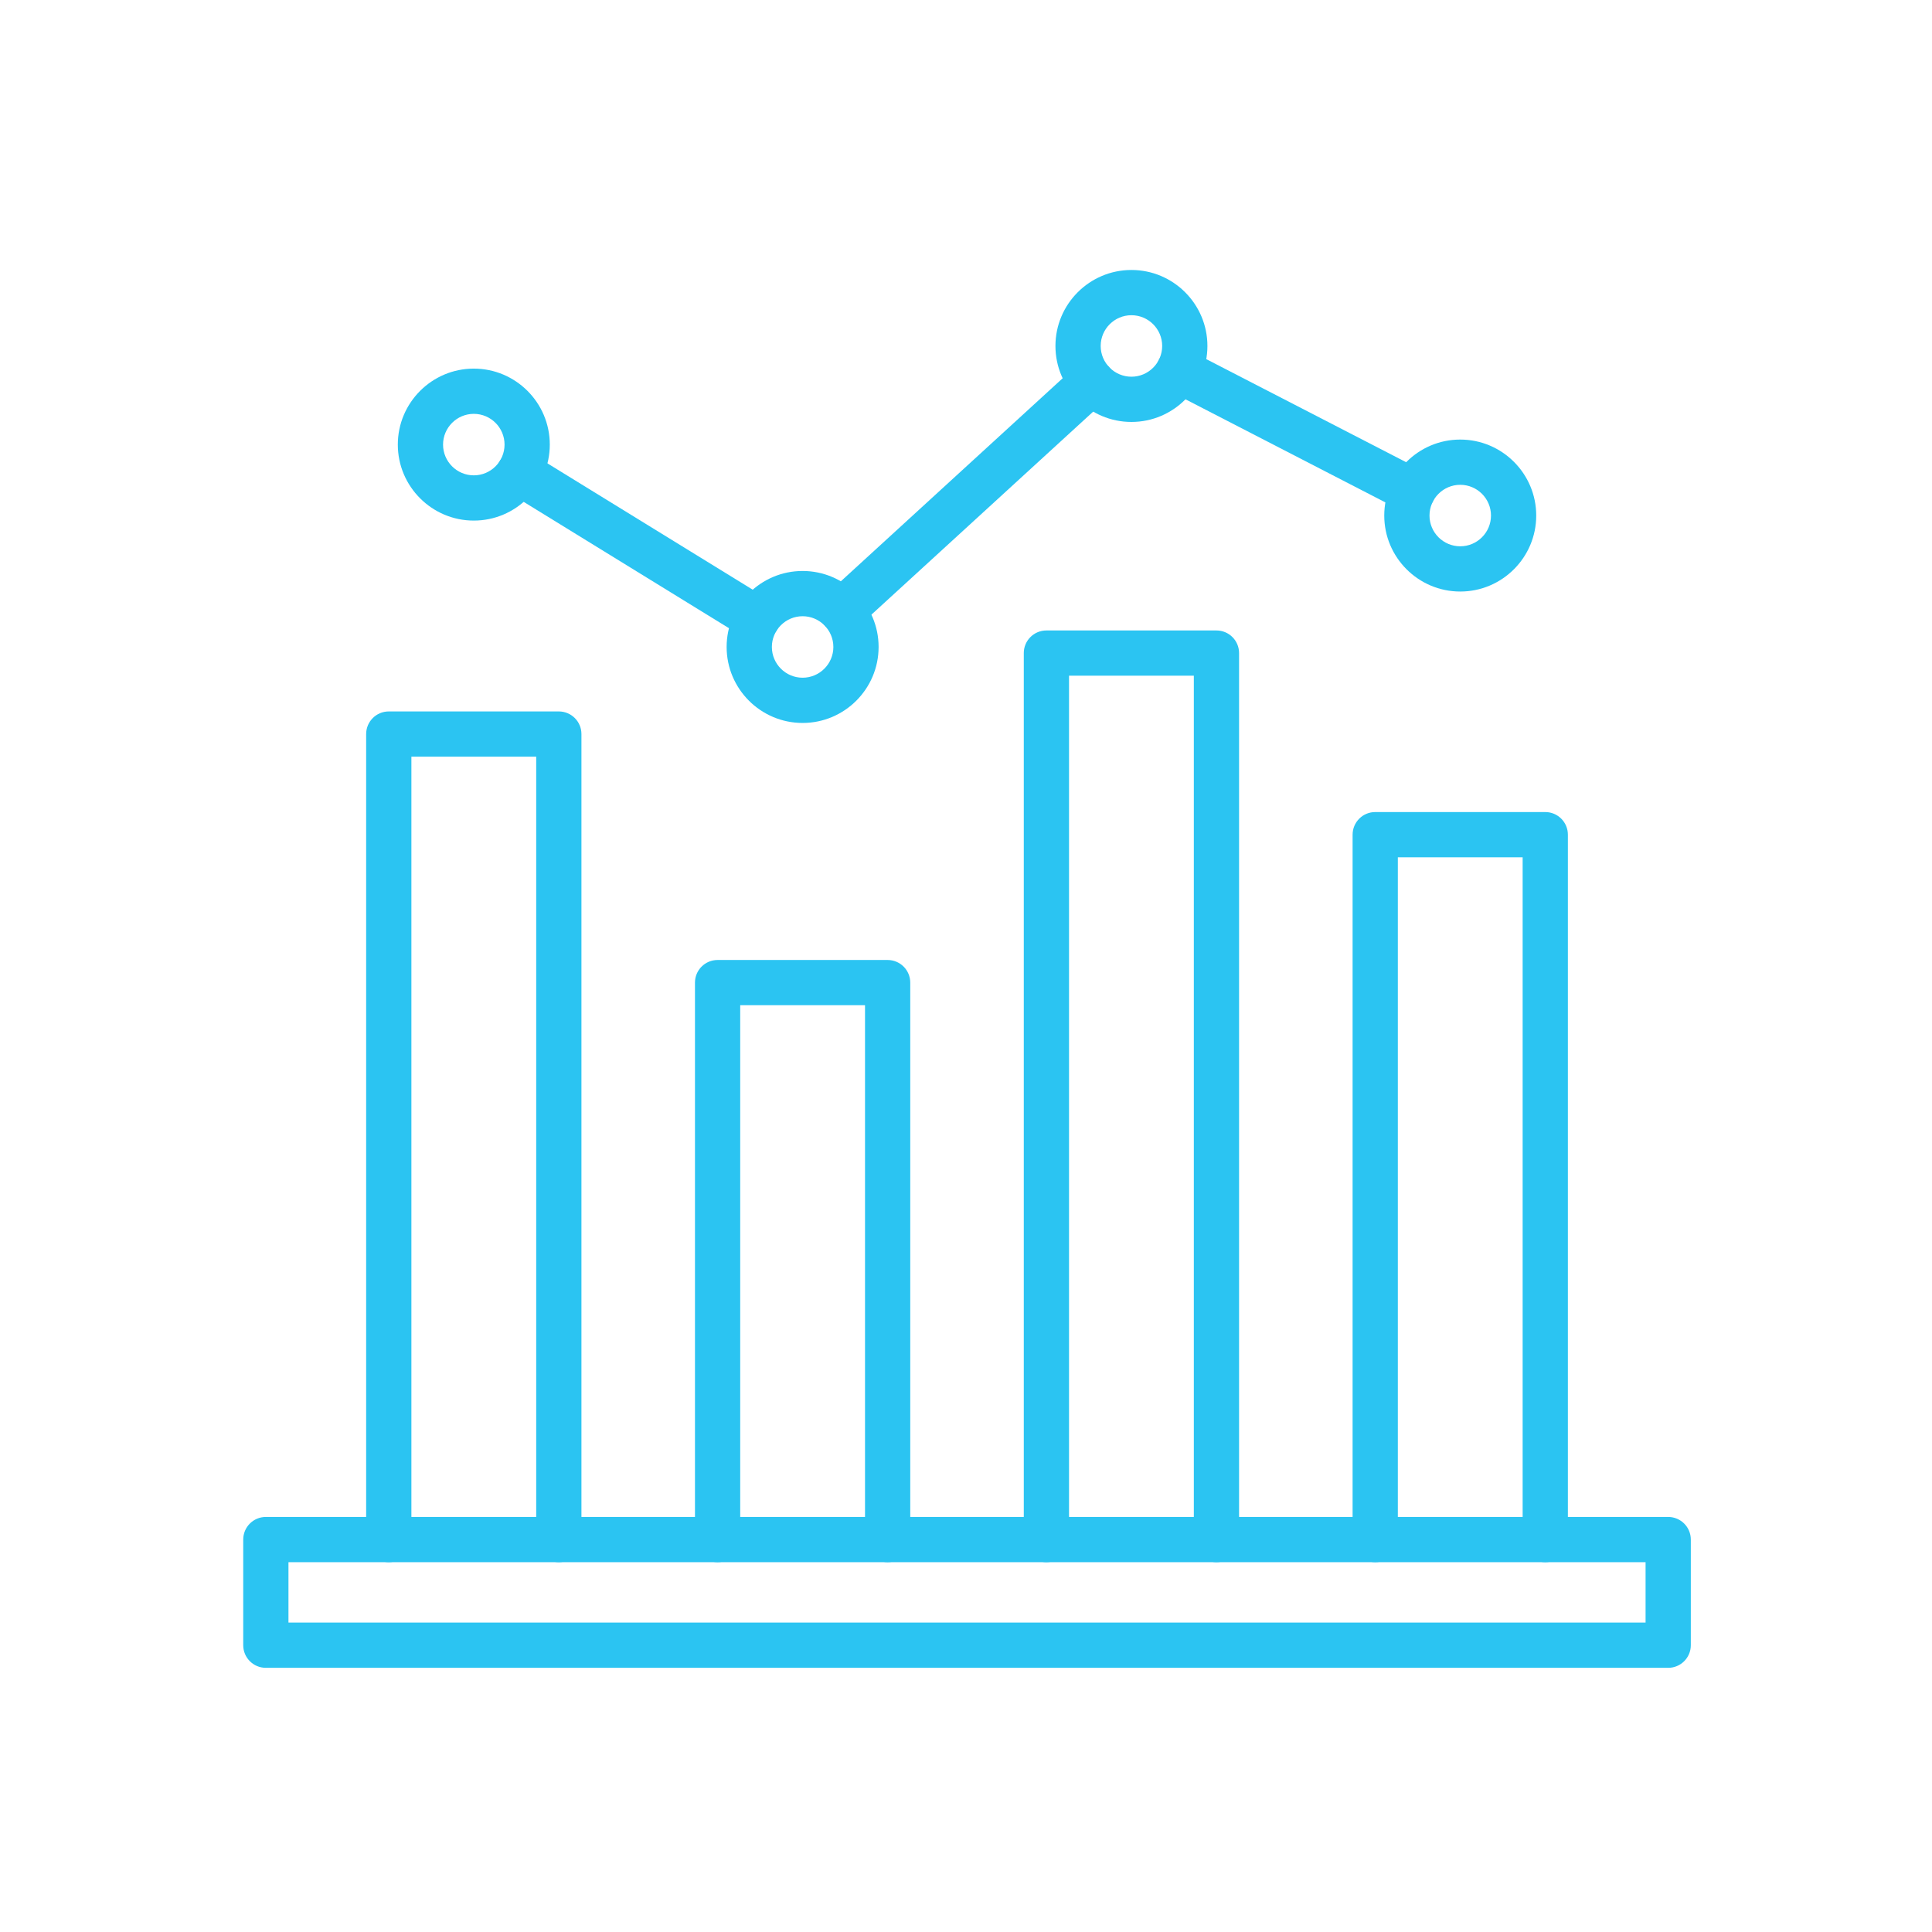
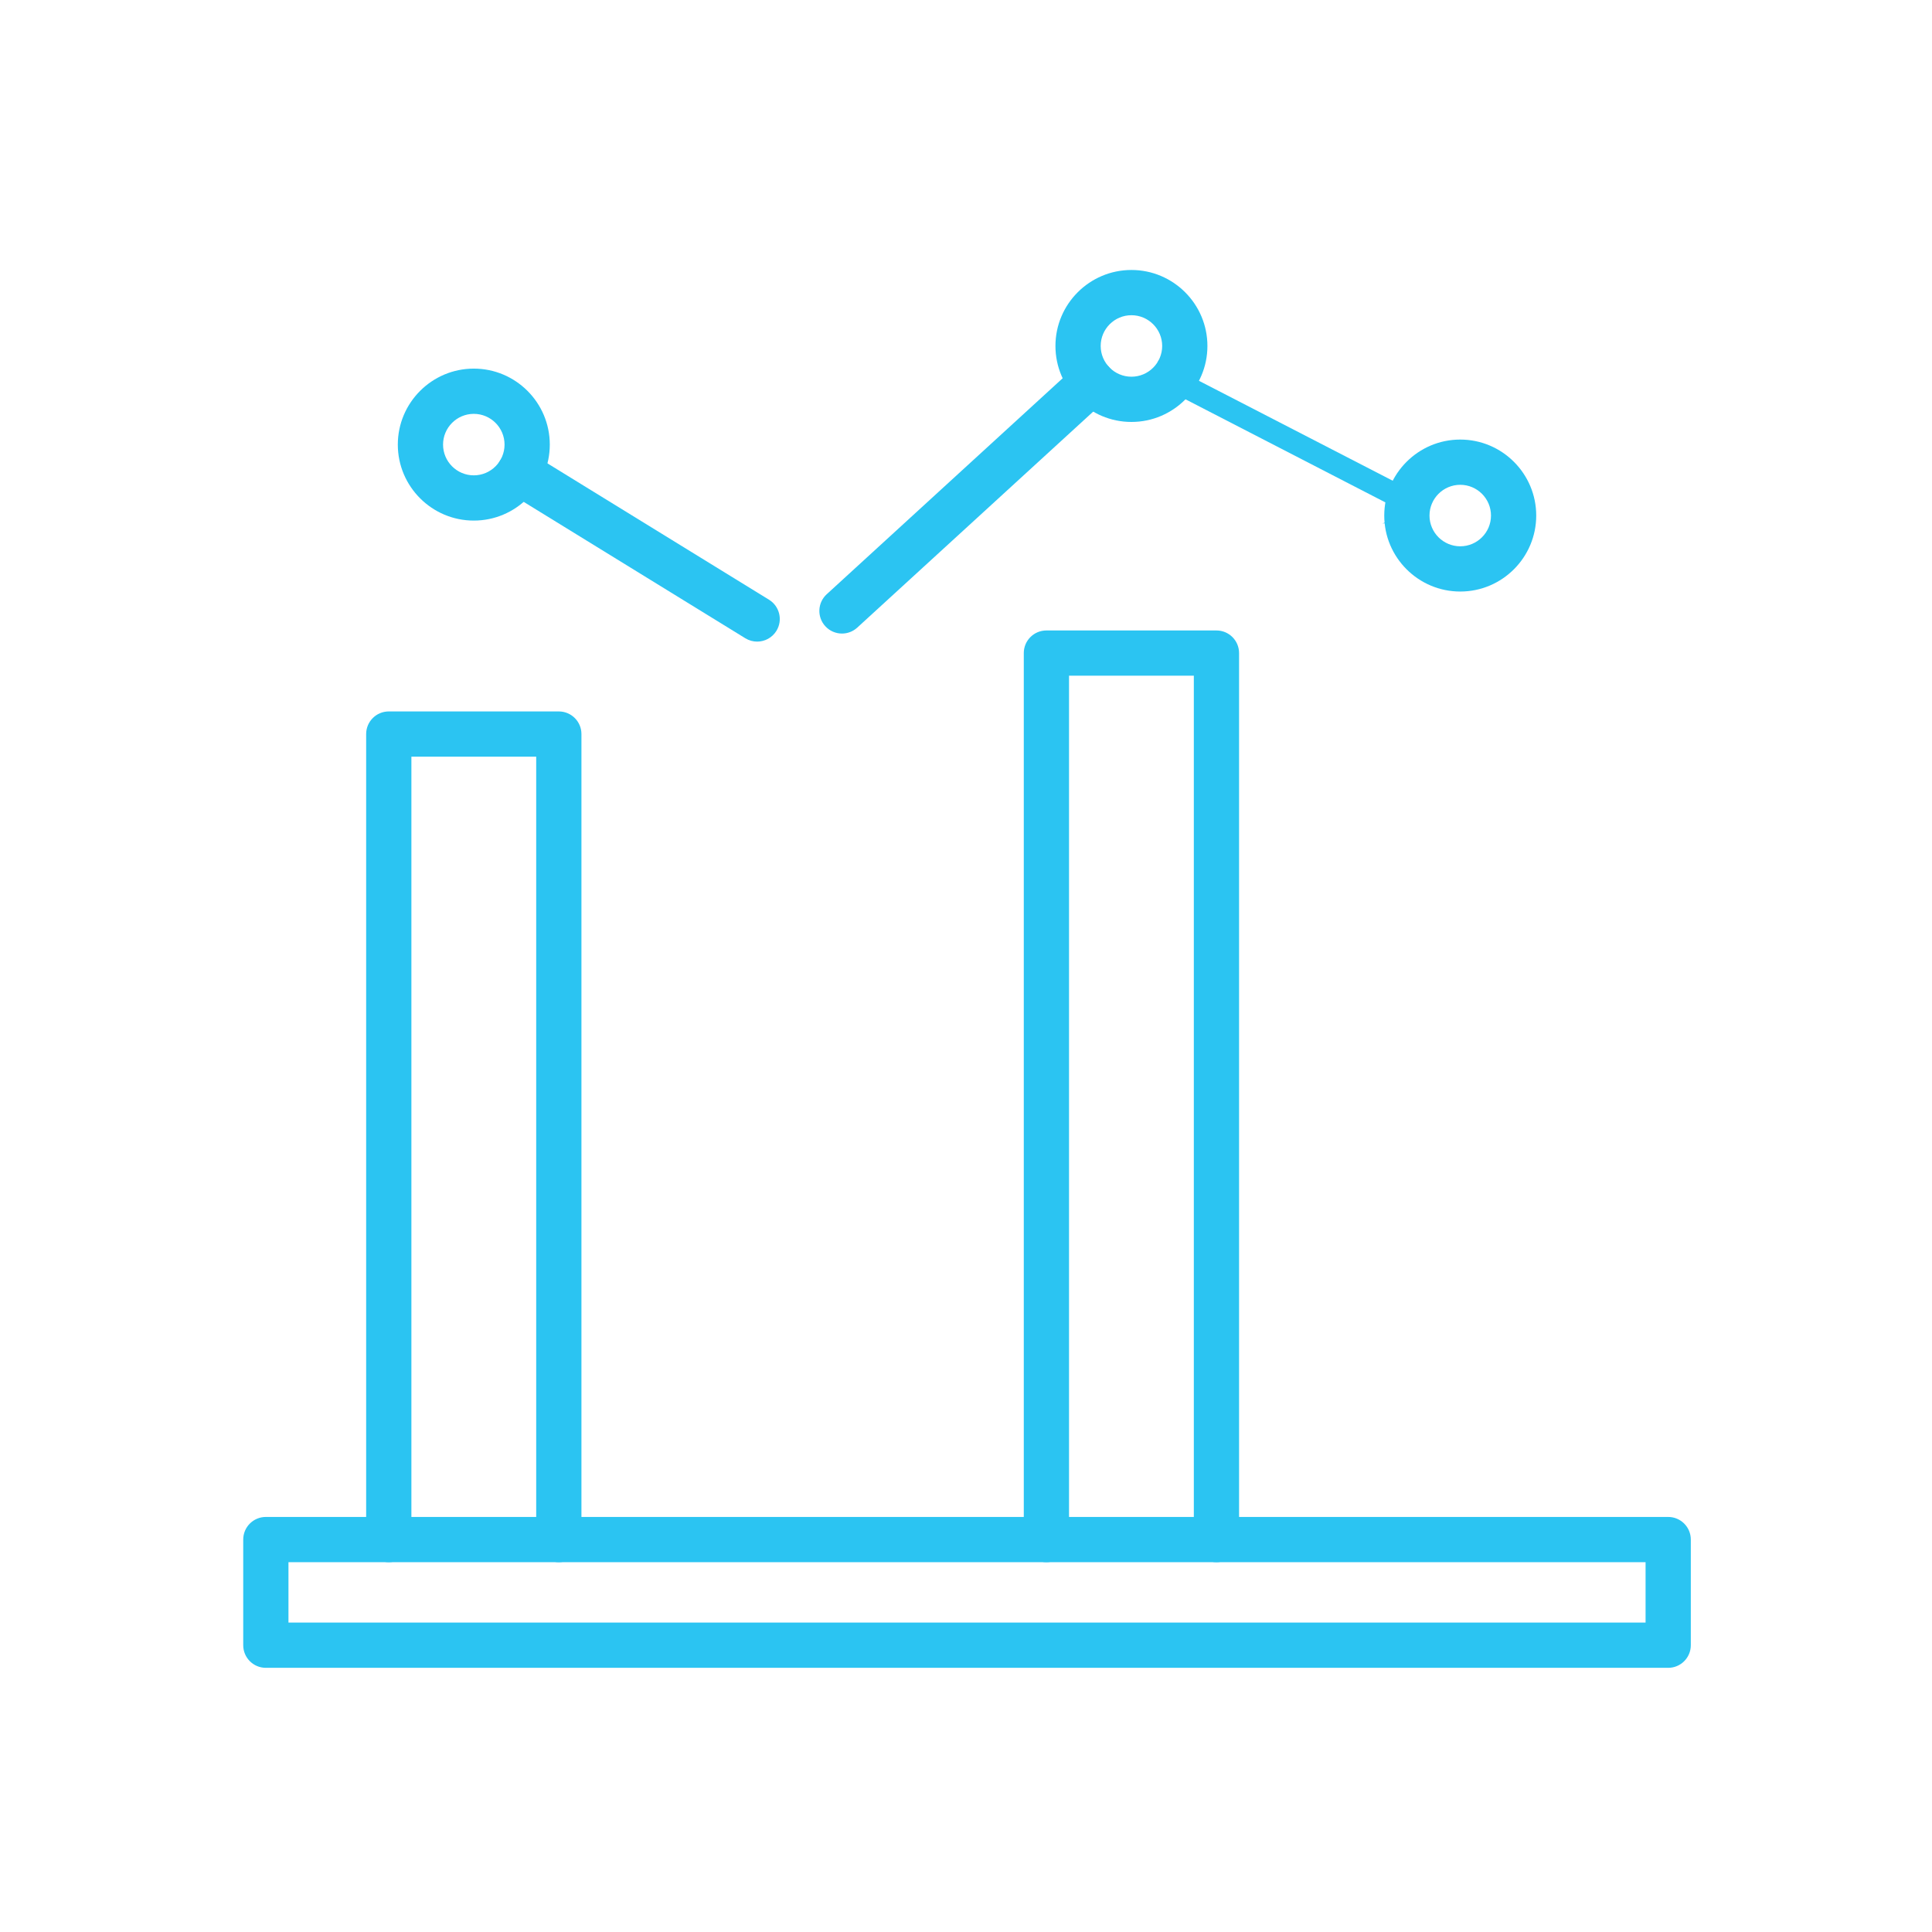
<svg xmlns="http://www.w3.org/2000/svg" enable-background="new 0 0 492 492" viewBox="0 0 492 492">
  <g id="Master_Layer_2" />
  <g id="Layer_1">
    <g>
      <g>
        <g>
          <path clip-rule="evenodd" d="m424.82 424.727h-357.12c-3.181 0-5.76-2.579-5.76-5.76v-26.903c0-3.181 2.579-5.76 5.76-5.76h357.12c3.181 0 5.76 2.579 5.76 5.76v26.903c0 3.18-2.579 5.76-5.76 5.76zm-351.36-11.52h345.6v-15.383h-345.6z" fill="#2bc4f2" fill-rule="evenodd" />
        </g>
        <g>
          <g>
            <path clip-rule="evenodd" d="m142.309 397.824c-3.181 0-5.76-2.579-5.76-5.76v-199.37h-31.783v199.37c0 3.181-2.579 5.76-5.76 5.76s-5.76-2.579-5.76-5.76v-205.13c0-3.181 2.579-5.76 5.76-5.76h43.303c3.181 0 5.76 2.579 5.76 5.76v205.13c0 3.181-2.579 5.76-5.76 5.76z" fill="#2bc4f2" fill-rule="evenodd" />
          </g>
          <g>
-             <path clip-rule="evenodd" d="m226.044 397.824c-3.181 0-5.76-2.579-5.76-5.76v-136.075h-31.783v136.075c0 3.181-2.579 5.76-5.76 5.76s-5.76-2.579-5.76-5.76v-141.835c0-3.181 2.579-5.76 5.76-5.76h43.303c3.181 0 5.76 2.579 5.76 5.76v141.835c0 3.181-2.579 5.76-5.76 5.76z" fill="#2bc4f2" fill-rule="evenodd" />
-           </g>
+             </g>
          <g>
            <path clip-rule="evenodd" d="m309.779 397.824c-3.181 0-5.76-2.579-5.76-5.76v-219.991h-31.783v219.991c0 3.181-2.579 5.76-5.76 5.76s-5.76-2.579-5.76-5.76v-225.751c0-3.181 2.579-5.76 5.76-5.76h43.303c3.181 0 5.76 2.579 5.76 5.76v225.751c0 3.181-2.578 5.76-5.76 5.76z" fill="#2bc4f2" fill-rule="evenodd" />
          </g>
          <g>
-             <path clip-rule="evenodd" d="m393.515 397.824c-3.181 0-5.76-2.579-5.76-5.76v-173.748h-31.783v173.747c0 3.181-2.579 5.76-5.76 5.76s-5.76-2.579-5.76-5.76v-179.506c0-3.181 2.579-5.76 5.76-5.76h43.303c3.181 0 5.76 2.579 5.76 5.76v179.507c0 3.181-2.579 5.76-5.76 5.76z" fill="#2bc4f2" fill-rule="evenodd" />
-           </g>
+             </g>
        </g>
        <g>
          <g>
            <path clip-rule="evenodd" d="m120.658 132.571c-10.669 0-19.35-8.68-19.35-19.35s8.68-19.35 19.35-19.35 19.35 8.68 19.35 19.35-8.681 19.35-19.35 19.35zm0-27.18c-4.318 0-7.83 3.512-7.83 7.83 0 4.317 3.512 7.83 7.83 7.83 4.317 0 7.83-3.512 7.83-7.83 0-4.317-3.513-7.83-7.83-7.83z" fill="#2bc4f2" fill-rule="evenodd" />
          </g>
          <g>
-             <path clip-rule="evenodd" d="m204.393 184.105c-10.669 0-19.35-8.68-19.35-19.35s8.68-19.35 19.35-19.35 19.35 8.68 19.35 19.35-8.681 19.35-19.35 19.35zm0-27.179c-4.317 0-7.83 3.512-7.83 7.83s3.512 7.83 7.83 7.83c4.317 0 7.83-3.512 7.83-7.83s-3.513-7.83-7.83-7.83z" fill="#2bc4f2" fill-rule="evenodd" />
-           </g>
+             </g>
          <g>
            <path clip-rule="evenodd" d="m288.128 107.453c-10.669 0-19.35-8.68-19.35-19.35s8.68-19.35 19.35-19.35 19.35 8.681 19.35 19.35-8.681 19.35-19.35 19.35zm0-27.18c-4.317 0-7.83 3.512-7.83 7.83 0 4.317 3.512 7.83 7.83 7.83 4.317 0 7.83-3.512 7.83-7.83 0-4.317-3.513-7.83-7.83-7.83z" fill="#2bc4f2" fill-rule="evenodd" />
          </g>
          <g>
            <path clip-rule="evenodd" d="m371.863 150.64c-10.669 0-19.35-8.68-19.35-19.35s8.68-19.35 19.35-19.35 19.35 8.68 19.35 19.35-8.68 19.35-19.35 19.35zm0-27.18c-4.317 0-7.83 3.512-7.83 7.83 0 4.317 3.512 7.83 7.83 7.83s7.83-3.512 7.83-7.83c0-4.317-3.512-7.83-7.83-7.83z" fill="#2bc4f2" fill-rule="evenodd" />
          </g>
          <g>
            <path clip-rule="evenodd" d="m192.813 163.391c-1.03 0-2.072-.276-3.014-.855l-60.585-37.285c-2.709-1.667-3.554-5.215-1.886-7.924 1.667-2.709 5.215-3.554 7.924-1.887l60.585 37.286c2.709 1.667 3.554 5.215 1.886 7.924-1.087 1.767-2.976 2.741-4.91 2.741z" fill="#2bc4f2" fill-rule="evenodd" />
          </g>
          <g>
-             <path clip-rule="evenodd" d="m359.78 130.821c-.889 0-1.791-.206-2.635-.642l-59.581-30.727c-2.827-1.458-3.937-4.932-2.479-7.76s4.932-3.937 7.759-2.479l59.581 30.727c2.827 1.458 3.937 4.932 2.479 7.76-1.023 1.983-3.037 3.121-5.124 3.121z" fill="#2bc4f2" fill-rule="evenodd" />
+             <path clip-rule="evenodd" d="m359.78 130.821c-.889 0-1.791-.206-2.635-.642l-59.581-30.727c-2.827-1.458-3.937-4.932-2.479-7.76l59.581 30.727c2.827 1.458 3.937 4.932 2.479 7.76-1.023 1.983-3.037 3.121-5.124 3.121z" fill="#2bc4f2" fill-rule="evenodd" />
          </g>
          <g>
            <path clip-rule="evenodd" d="m214.418 161.34c-1.56 0-3.114-.63-4.25-1.871-2.148-2.346-1.987-5.99.359-8.138l63.689-58.303c2.346-2.148 5.99-1.987 8.138.359s1.987 5.99-.359 8.138l-63.688 58.303c-1.107 1.012-2.5 1.512-3.889 1.512z" fill="#2bc4f2" fill-rule="evenodd" />
          </g>
        </g>
      </g>
    </g>
  </g>
</svg>